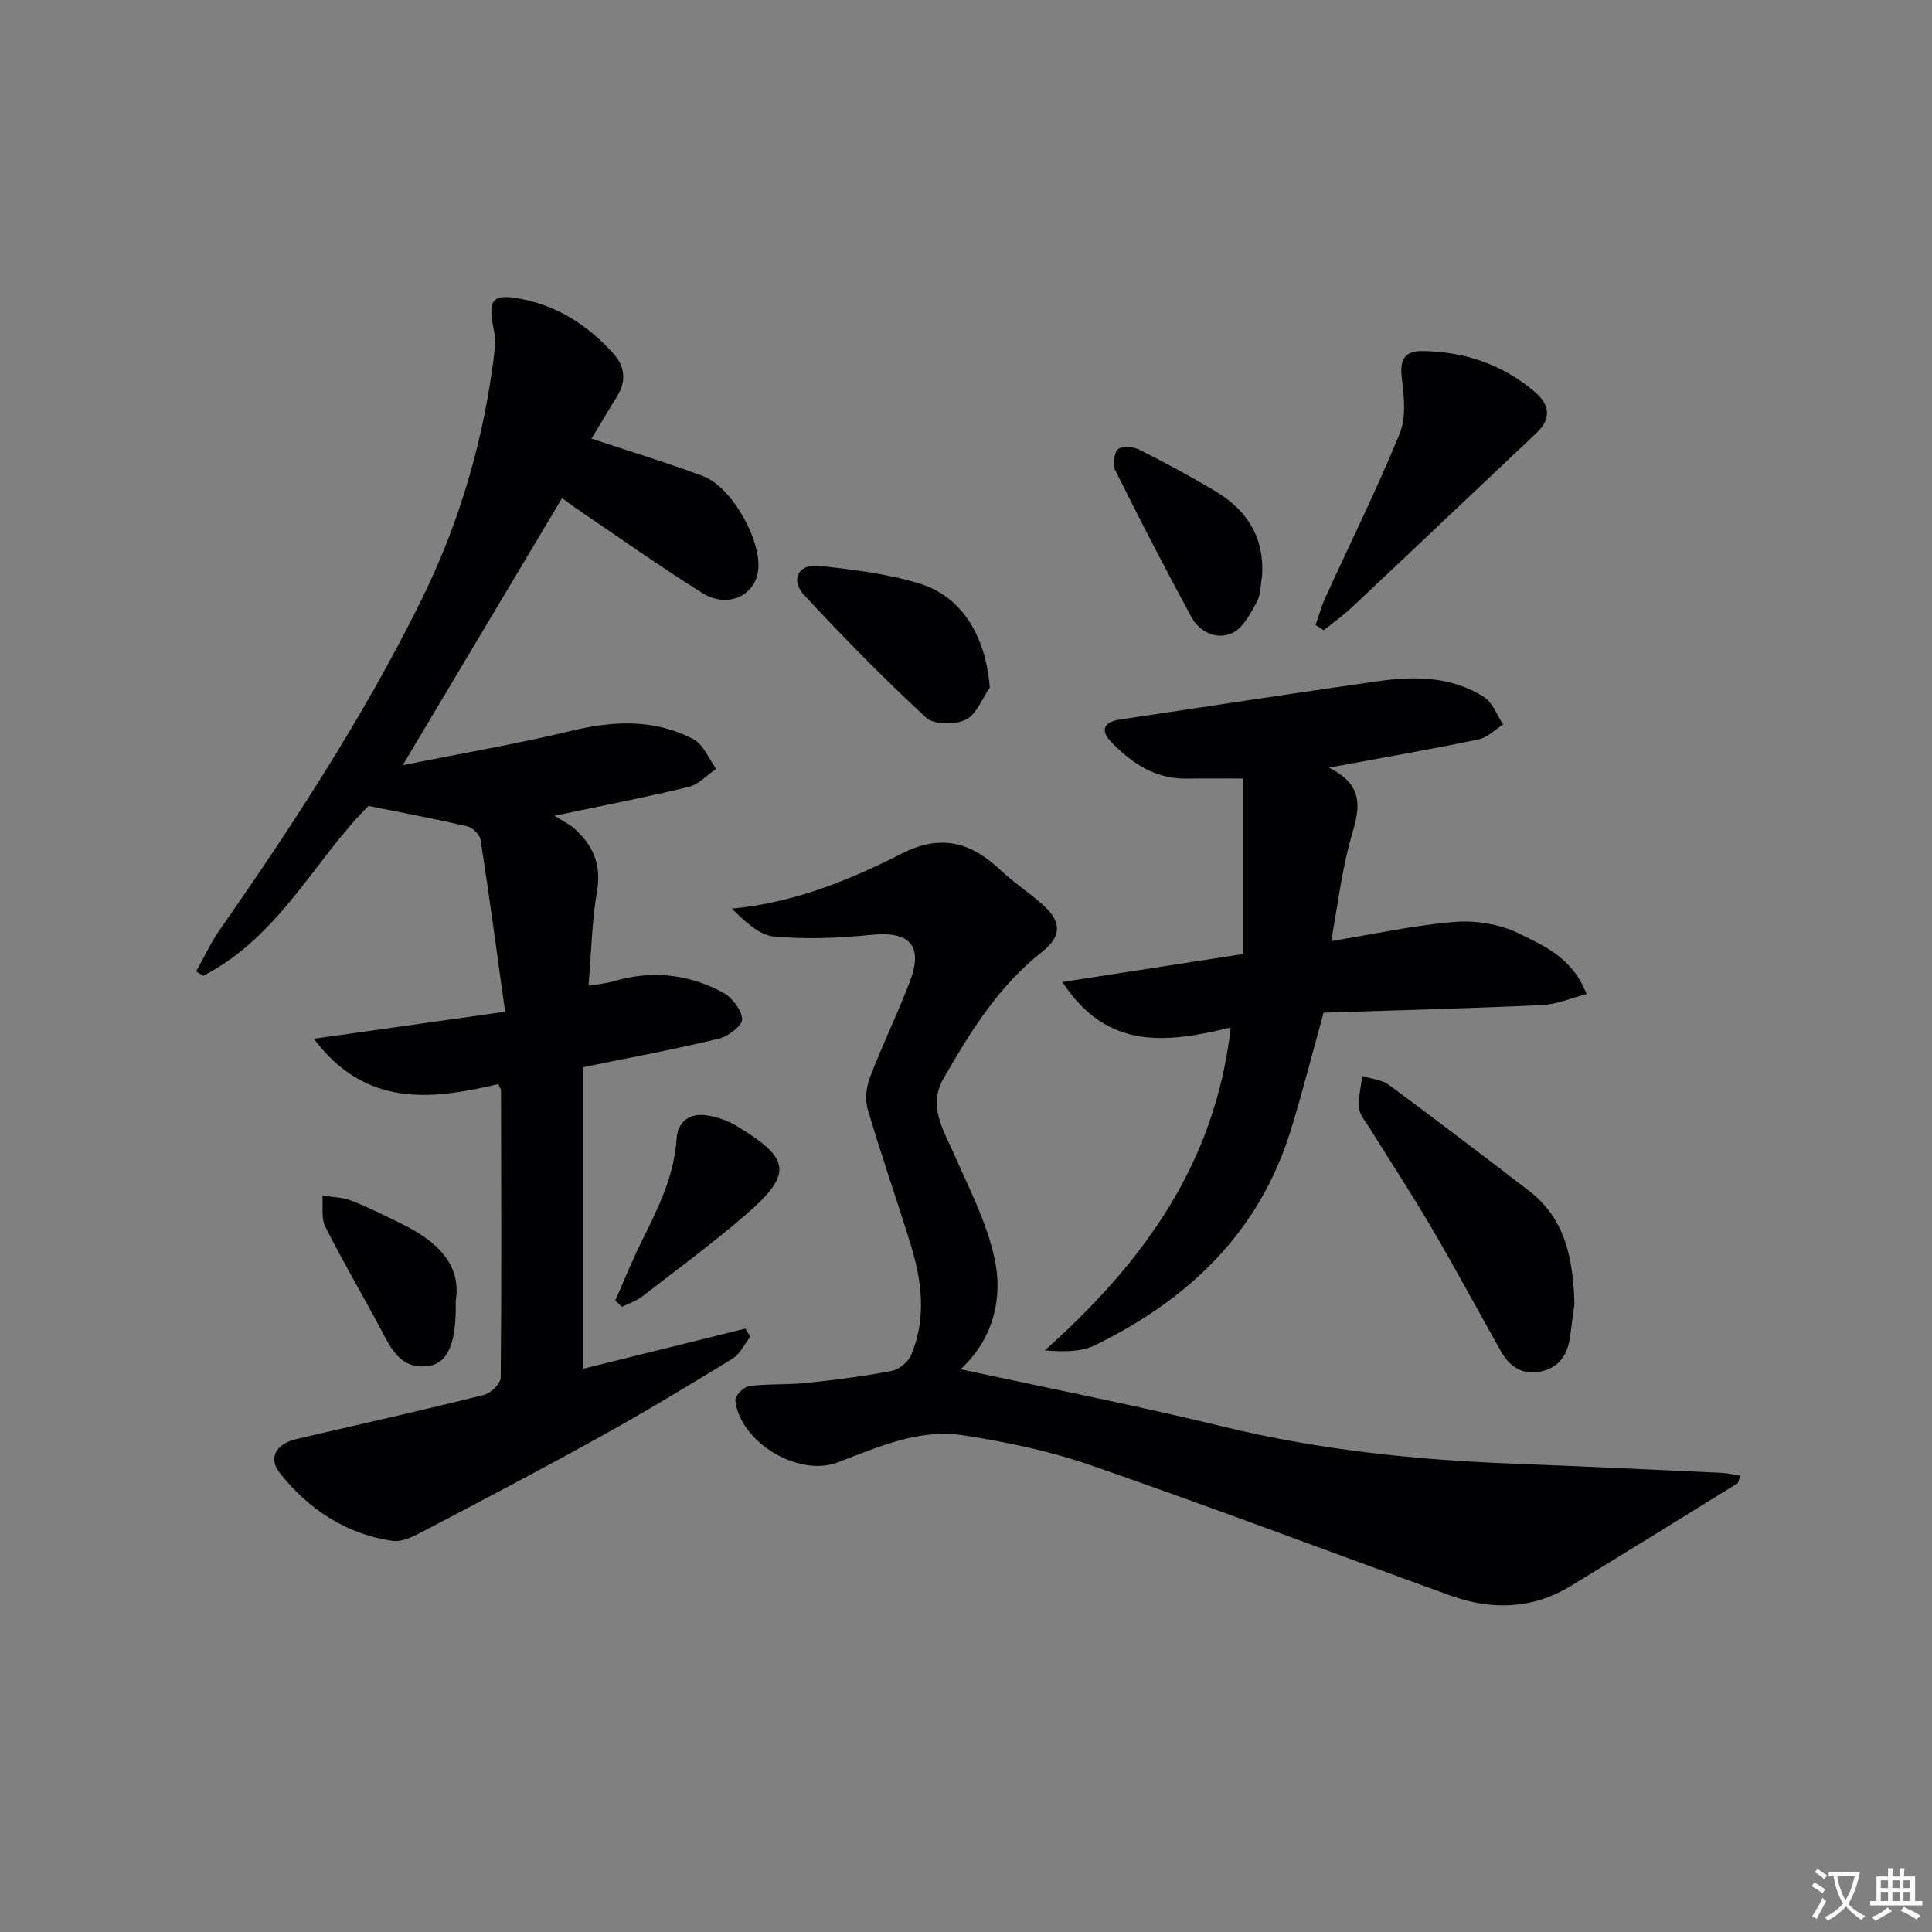
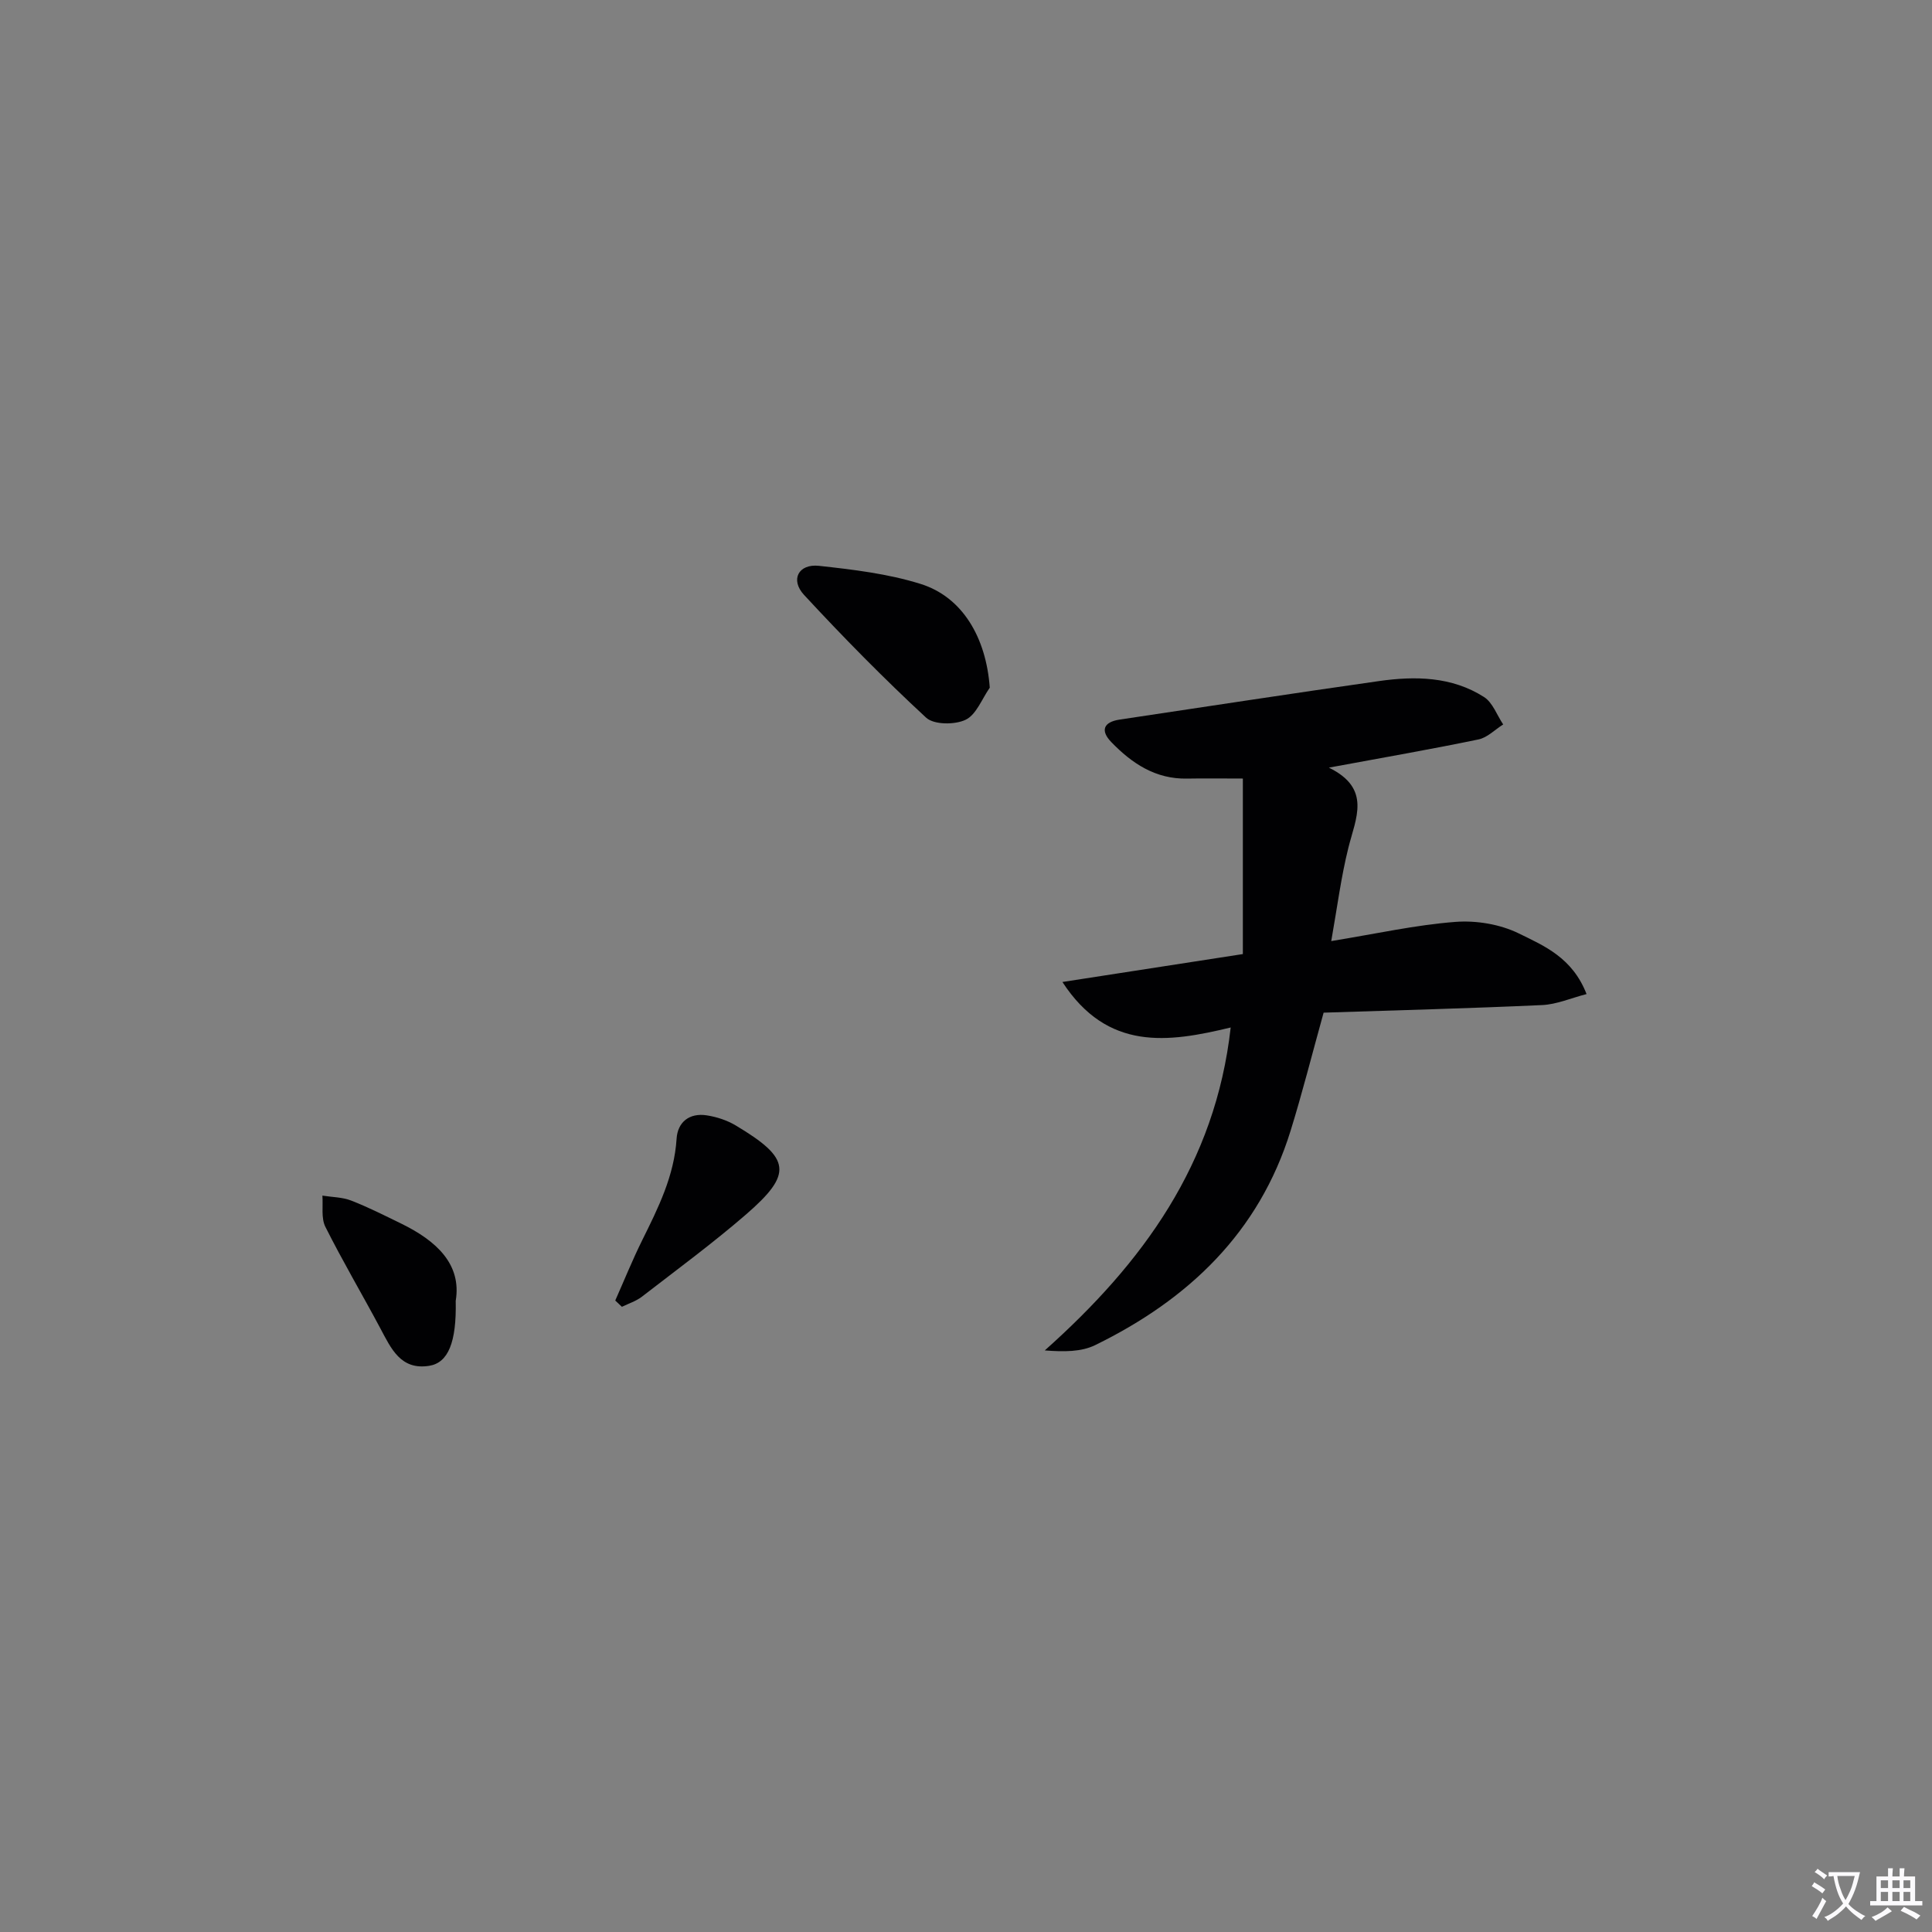
<svg xmlns="http://www.w3.org/2000/svg" enable-background="new 0 0 400 400" viewBox="0 0 400 400">
  <rect x="0" y="0" width="400" height="400" fill="#808080" stroke="none" />
  <path d="m377.9 391.2c-.2.3-.4.5-.6.8-.7-.6-1.4-1-2.2-1.5.2-.3.4-.5.5-.8.6.4 1.4.8 2.3 1.5zm-1.8 6.1c-.2-.2-.5-.4-.9-.6.4-.6.8-1.2 1.2-1.9s.7-1.3.9-1.9c.3.3.5.5.8.7-.7 1.3-1.4 2.6-2 3.7zm2.2-9c-.3.3-.5.5-.6.8-.6-.6-1.3-1.1-2-1.5.3-.3.5-.5.6-.7.6.5 1.3.9 2 1.4zm.3.2v-.9h2 4.5c-.3 1.3-.6 2.5-1 3.6s-.9 2.1-1.4 3c.4.5 1 1 1.6 1.4s1.2.8 1.9 1.1c-.3.2-.5.4-.8.8-.4-.3-1-.7-1.6-1.2s-1.2-1.1-1.6-1.6c-.5.6-1.1 1.1-1.7 1.6s-1.4.9-2.1 1.4c-.1-.3-.3-.5-.7-.8.6-.2 1.2-.5 1.9-1s1.4-1.1 2-1.8c-.5-.8-.9-1.6-1.2-2.5s-.6-2-.8-3.2c-.4.1-.7.1-1 .1zm2.5 2.7c.3 1 .7 1.7 1 2.2.3-.5.6-1.1 1-2s.6-1.9.9-3h-3.2-.4c.1.9.3 1.8.7 2.8z" fill="#fbfafc" />
  <path d="m396.5 388.5v1.5 3.6h1.5v.9c-.4 0-1 0-1.7 0h-7.9c-.5 0-.9 0-1.2 0v-.9h1.3v-3.5c0-.7 0-1.2 0-1.6h2.4c0-.8 0-1.4 0-1.7h1c0 .3-.1.8-.1 1.7h1.5c0-.8 0-1.4 0-1.7h1c0 .3-.1.9-.1 1.7zm-8.2 9.2c-.2-.3-.5-.5-.8-.8.8-.3 1.4-.6 1.9-.9s1-.7 1.4-1.1c.3.3.6.5.9.8-1.6 1-2.8 1.6-3.4 2zm2.6-6.8v-1.6h-1.5v1.6zm0 2.7v-1.9h-1.5v1.9zm2.4-2.7v-1.6h-1.5v1.6zm0 2.7v-1.9h-1.5v1.9zm.2 2 .7-.8c.4.2.9.5 1.6.8s1.3.7 1.8 1c-.3.3-.5.5-.8.8-.4-.3-1.5-1-3.3-1.8zm2-4.7v-1.6h-1.4v1.6zm0 2.7v-1.9h-1.4v1.9z" fill="#fbfafc" />
  <g fill="#010103">
-     <path d="m120.72 220.95v62.44c11.04-2.73 22.32-5.53 33.6-8.32.34.56.68 1.13 1.02 1.69-1.2 1.53-2.11 3.56-3.66 4.52-8.9 5.47-17.86 10.87-26.99 15.94-12.21 6.78-24.58 13.27-36.95 19.76-2 1.05-4.45 2.33-6.48 2.04-9.59-1.38-17.3-6.52-23.25-13.93-2.62-3.26-.83-6.19 3.42-7.17 12.93-2.98 25.88-5.9 38.75-9.11 1.42-.35 3.47-2.34 3.49-3.59.19-19.83.1-39.65.06-59.48 0-.3-.25-.6-.56-1.29-13.77 3.25-27.45 4.93-38.2-9.39 12.73-1.8 25.46-3.59 39.61-5.59-1.69-12.14-3.27-23.87-5.07-35.57-.17-1.08-1.62-2.54-2.71-2.8-6.49-1.52-13.04-2.74-20.49-4.24-10.91 10.74-18.43 27.06-34.23 35.16-.49-.29-.98-.59-1.47-.88 1.59-2.84 2.95-5.85 4.81-8.51 15.23-21.84 29.76-44.08 41.62-68 8.29-16.72 13.35-34.25 15.44-52.72.15-1.29-.04-2.66-.3-3.94-1.22-6.02-.2-7.26 5.92-6.04 7.58 1.51 13.81 5.61 18.92 11.29 2.3 2.56 2.73 5.61.79 8.75-1.91 3.09-3.76 6.22-5.35 8.85 7.82 2.6 15.53 4.94 23.07 7.75 6 2.24 12.19 13.31 11.43 19.56-.65 5.27-6.4 7.88-11.57 4.64-8.72-5.47-17.13-11.44-25.66-17.22-1.21-.82-2.37-1.71-3.36-2.43-10.82 18.14-21.49 36.02-32.99 55.3 12.36-2.48 23.73-4.41 34.92-7.11 8.73-2.12 17.18-2.47 25.21 1.7 2.09 1.09 3.21 4.06 4.77 6.17-1.89 1.28-3.62 3.22-5.69 3.73-8.63 2.11-17.37 3.79-27.79 5.98 2.01 1.26 3.06 1.75 3.9 2.48 4.03 3.49 5.89 7.56 4.9 13.21-1.07 6.17-1.17 12.52-1.75 19.51 2.1-.36 3.66-.48 5.13-.92 7.9-2.34 15.56-1.54 22.71 2.33 1.87 1.02 3.82 3.53 3.97 5.5.1 1.25-2.84 3.56-4.75 4.02-9 2.19-18.12 3.87-28.19 5.93z" />
-     <path d="m198.88 283.48c18.52 4.01 36.58 7.55 54.44 11.9 19.64 4.78 39.54 6.86 59.65 7.64 14.45.55 28.9 1.25 43.35 1.91 1.26.06 2.51.36 3.99.59-.3.8-.33 1.43-.63 1.62-11.44 7.09-22.89 14.16-34.39 21.17-7.94 4.84-16.36 5.14-24.93 2.05-24.81-8.98-49.5-18.32-74.43-26.97-8.54-2.96-17.57-4.86-26.53-6.23-9.16-1.41-17.61 2.45-26.01 5.63-8.05 3.06-20.2-4.18-21.14-12.84-.1-.92 1.73-2.83 2.84-2.97 3.9-.51 7.89-.24 11.8-.65 5.94-.62 11.88-1.38 17.74-2.5 1.52-.29 3.41-1.84 4.01-3.28 3.19-7.58 2.24-15.31-.1-22.9-2.88-9.34-6.12-18.57-8.88-27.94-.59-2.01-.32-4.63.44-6.63 2.55-6.67 5.69-13.11 8.25-19.78 2.88-7.51.03-10.55-7.87-9.76-6.72.67-13.57.98-20.27.35-3.11-.29-5.98-3.17-8.69-5.76 12.89-1.23 24.28-5.87 35.11-11.37 8.4-4.27 14.49-2.28 20.65 3.5 2.66 2.5 5.75 4.54 8.5 6.95 4.06 3.56 4.11 6.62-.07 9.9-9 7.06-14.84 16.54-20.39 26.23-3.22 5.61-.05 10.46 2.16 15.51 3.11 7.09 6.78 14.15 8.41 21.62 1.93 8.73-.58 17.12-7.01 23.01z" />
    <path d="m275.62 194.84c9.33-1.52 17.46-3.34 25.68-3.97 4.35-.34 9.3.49 13.18 2.4 5.19 2.55 11.06 4.98 14 12.54-3.24.84-6.21 2.15-9.22 2.28-15.1.69-30.21 1.08-45.22 1.57-2.39 8.59-4.4 16.59-6.84 24.46-6.53 21.08-21.17 34.94-40.45 44.37-2.88 1.41-6.45 1.41-10.44 1.1 20.27-18.07 35.33-38.62 38.49-66.86-12.96 3.13-25.48 4.94-34.84-9.42 12.84-1.99 24.54-3.8 37.36-5.78 0-11.88 0-23.71 0-36.34-4.37 0-7.97-.06-11.56.01-6.52.13-11.42-3.15-15.68-7.56-2.3-2.38-1.63-4.16 1.75-4.66 17.89-2.67 35.76-5.43 53.67-7.97 7.52-1.07 15.09-.95 21.75 3.3 1.8 1.15 2.67 3.75 3.97 5.68-1.7 1.06-3.27 2.72-5.11 3.1-9.83 2.04-19.73 3.76-30.98 5.84 8.89 4.35 5.54 10.49 4.03 16.62-1.51 6.05-2.3 12.29-3.54 19.29z" />
-     <path d="m325.97 270c-.17 1.3-.54 3.93-.87 6.56-.47 3.83-2.25 6.63-6.21 7.42-3.78.75-6.4-1.1-8.19-4.29-4.8-8.54-9.44-17.18-14.4-25.63-4.11-7.02-8.59-13.83-12.88-20.74-.79-1.27-1.95-2.57-2.06-3.93-.16-2.17.42-4.4.68-6.61 1.85.58 4.02.74 5.5 1.82 9.76 7.2 19.39 14.56 29.01 21.94 7.27 5.58 9.16 13.52 9.42 23.46z" />
-     <path d="m272.38 129.39c.67-1.9 1.2-3.87 2.04-5.7 5.15-11.29 10.67-22.43 15.37-33.91 1.37-3.35.91-7.7.44-11.48-.46-3.69.52-5.65 4.16-5.62 8.74.08 16.67 2.75 23.38 8.46 2.96 2.52 3.59 5.45.35 8.5-12.71 11.97-25.36 24.01-38.08 35.97-1.87 1.76-3.97 3.26-5.97 4.88-.57-.37-1.13-.74-1.69-1.1z" />
    <path d="m204.92 142.38c-1.62 2.3-2.78 5.58-5 6.64-2.23 1.07-6.56 1.05-8.17-.43-8.77-8.11-17.16-16.65-25.28-25.42-2.91-3.15-1.15-6.48 3.09-6.02 7.06.77 14.25 1.63 20.99 3.73 8.74 2.7 13.63 11.16 14.37 21.5z" />
-     <path d="m261.29 119.34c-.33 1.78-.24 3.79-1.08 5.29-1.33 2.39-2.84 5.38-5.07 6.42-3.22 1.5-6.75-.13-8.5-3.35-5.42-10-10.64-20.12-15.72-30.3-.58-1.17-.31-3.59.55-4.39.78-.74 3.13-.55 4.37.07 5.33 2.67 10.58 5.52 15.7 8.56 6.64 3.93 10.31 9.64 9.75 17.7z" />
    <path d="m127.38 269.26c1.85-4.17 3.56-8.4 5.58-12.48 3.32-6.7 6.63-13.31 7.12-21.01.22-3.48 2.67-5.4 6.24-4.85 2.07.32 4.21 1.02 6 2.09 11.44 6.83 11.9 9.98 2.08 18.48-6.91 5.97-14.29 11.4-21.52 16.99-1.2.92-2.74 1.4-4.12 2.08-.47-.45-.93-.87-1.38-1.3z" />
    <path d="m94.35 269.33c.19 8.63-1.58 12.83-5.5 13.45-5.9.93-7.88-3.59-10.11-7.77-3.75-7.03-7.81-13.9-11.38-21.02-.9-1.8-.45-4.28-.61-6.45 2 .32 4.13.31 5.97 1.03 3.55 1.38 6.97 3.12 10.4 4.79 7.22 3.54 12.49 8.37 11.23 15.97z" />
  </g>
</svg>